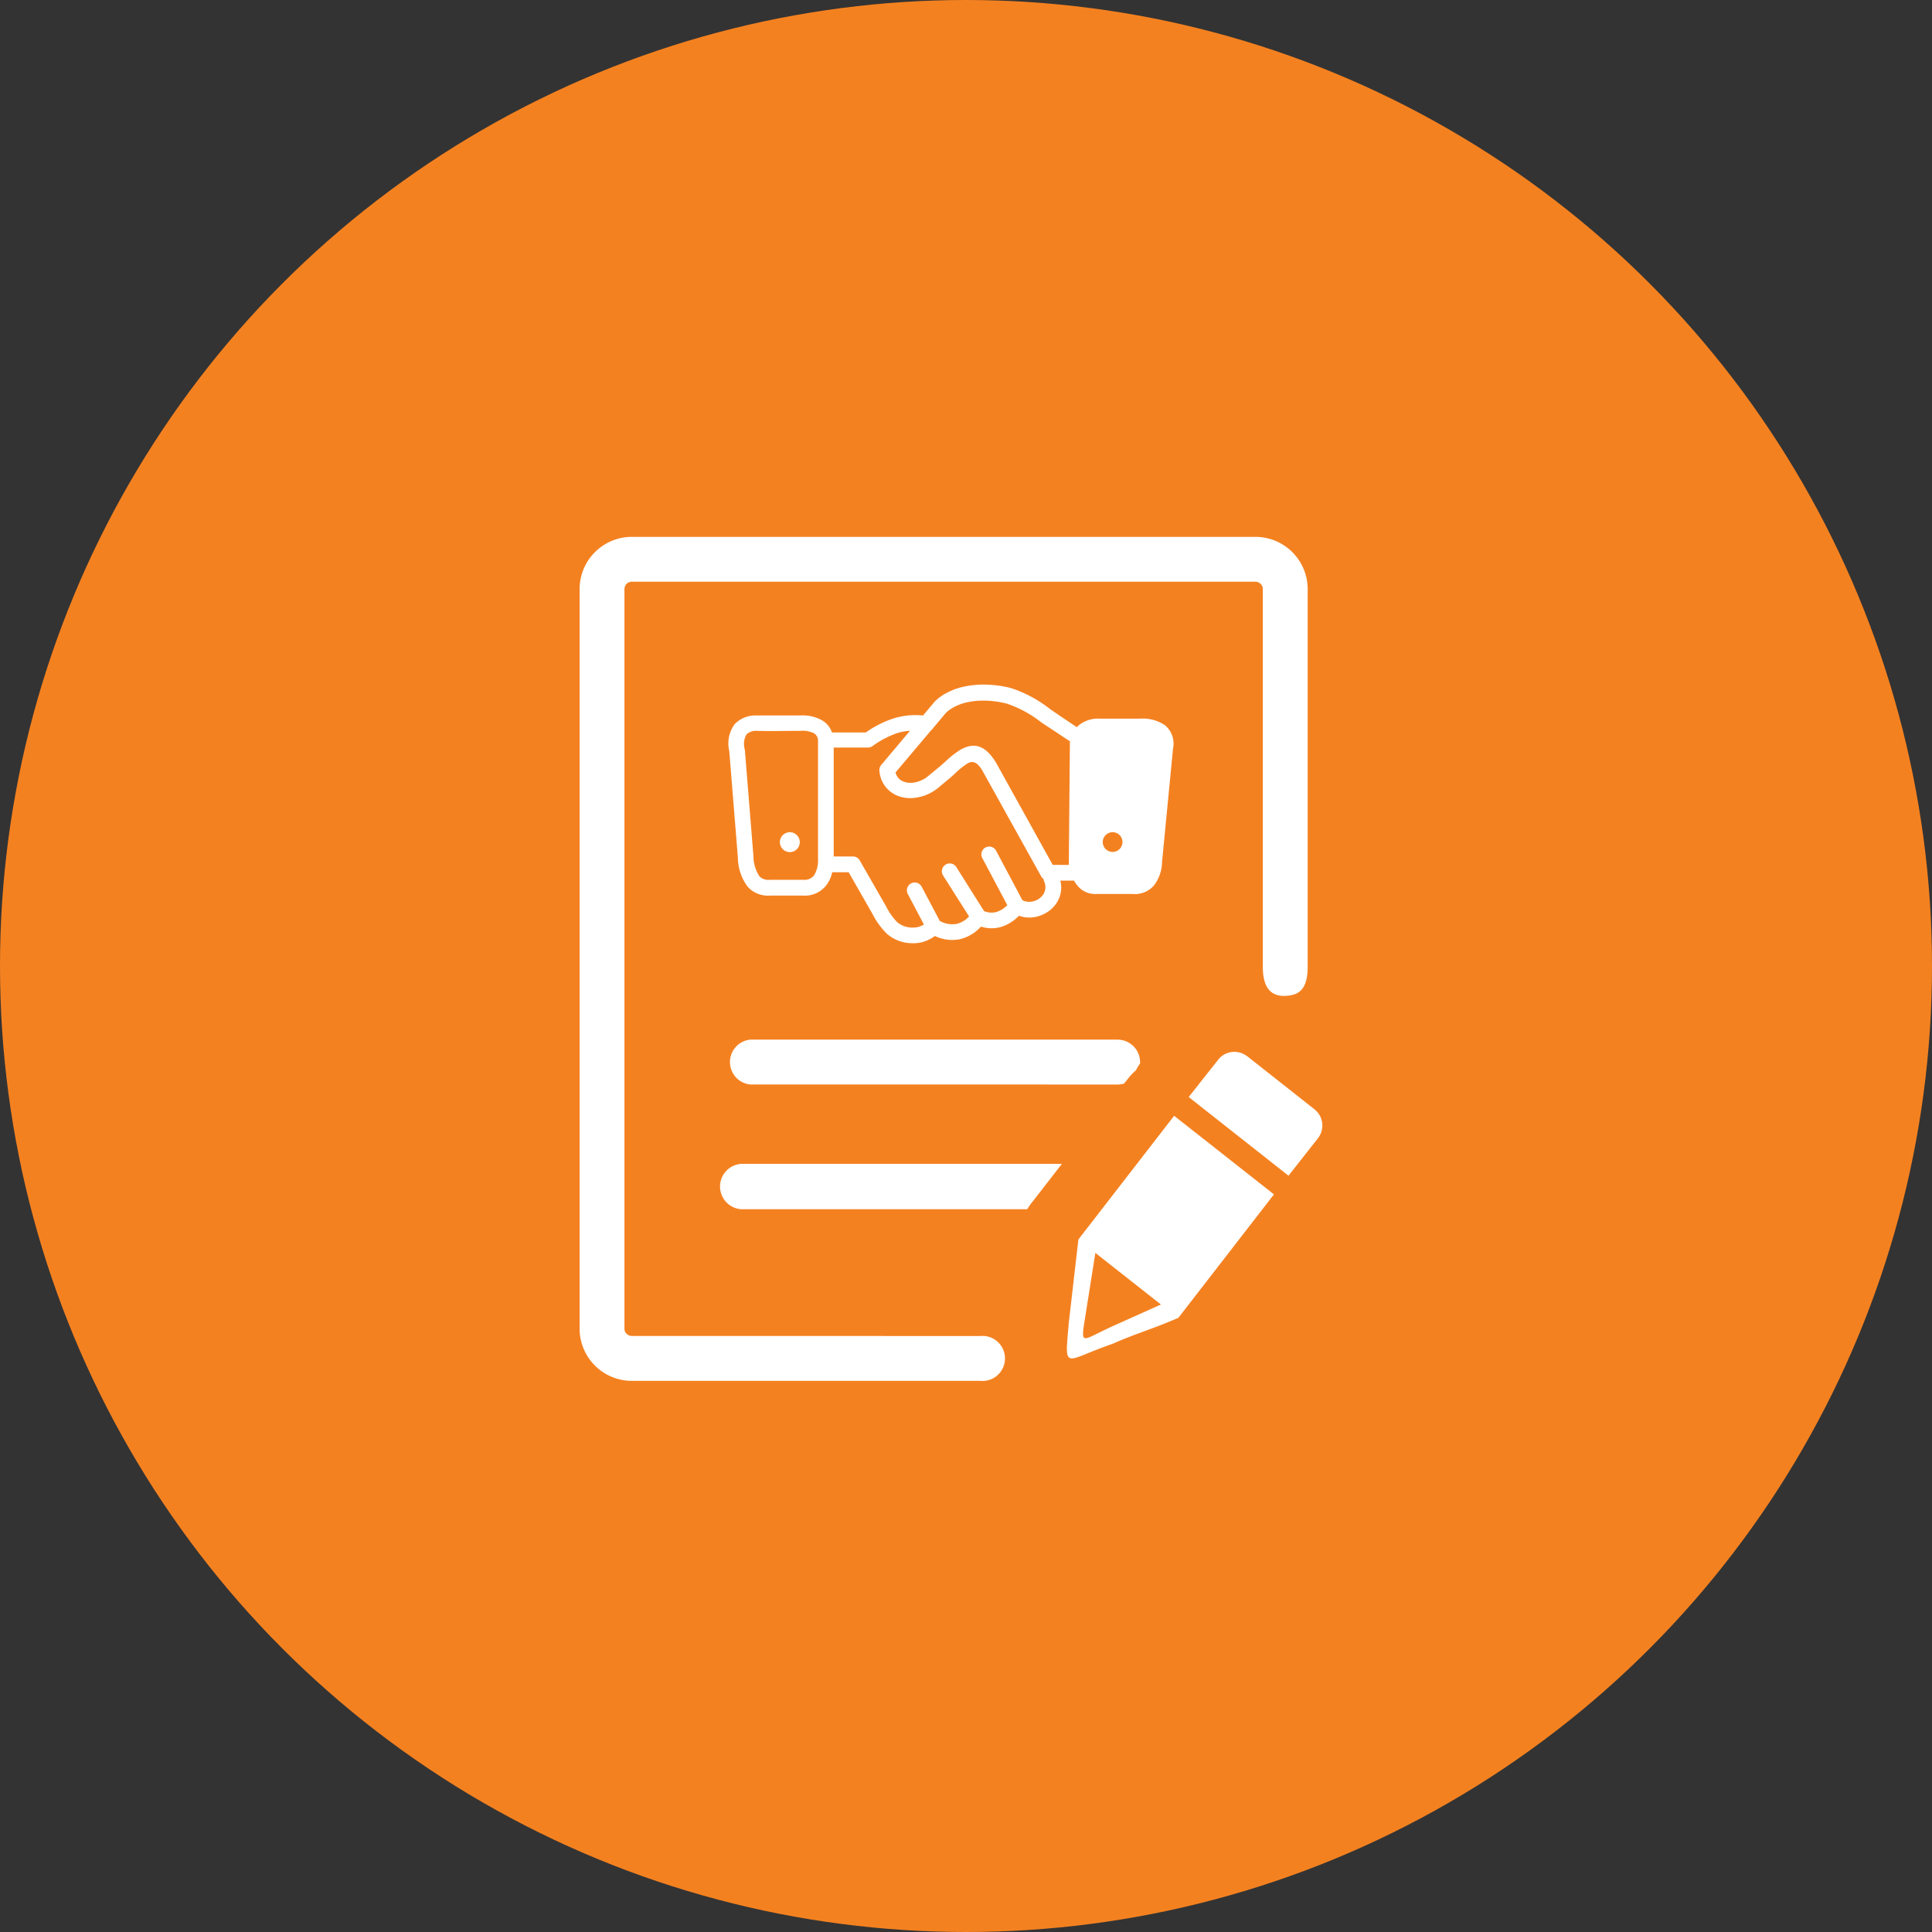
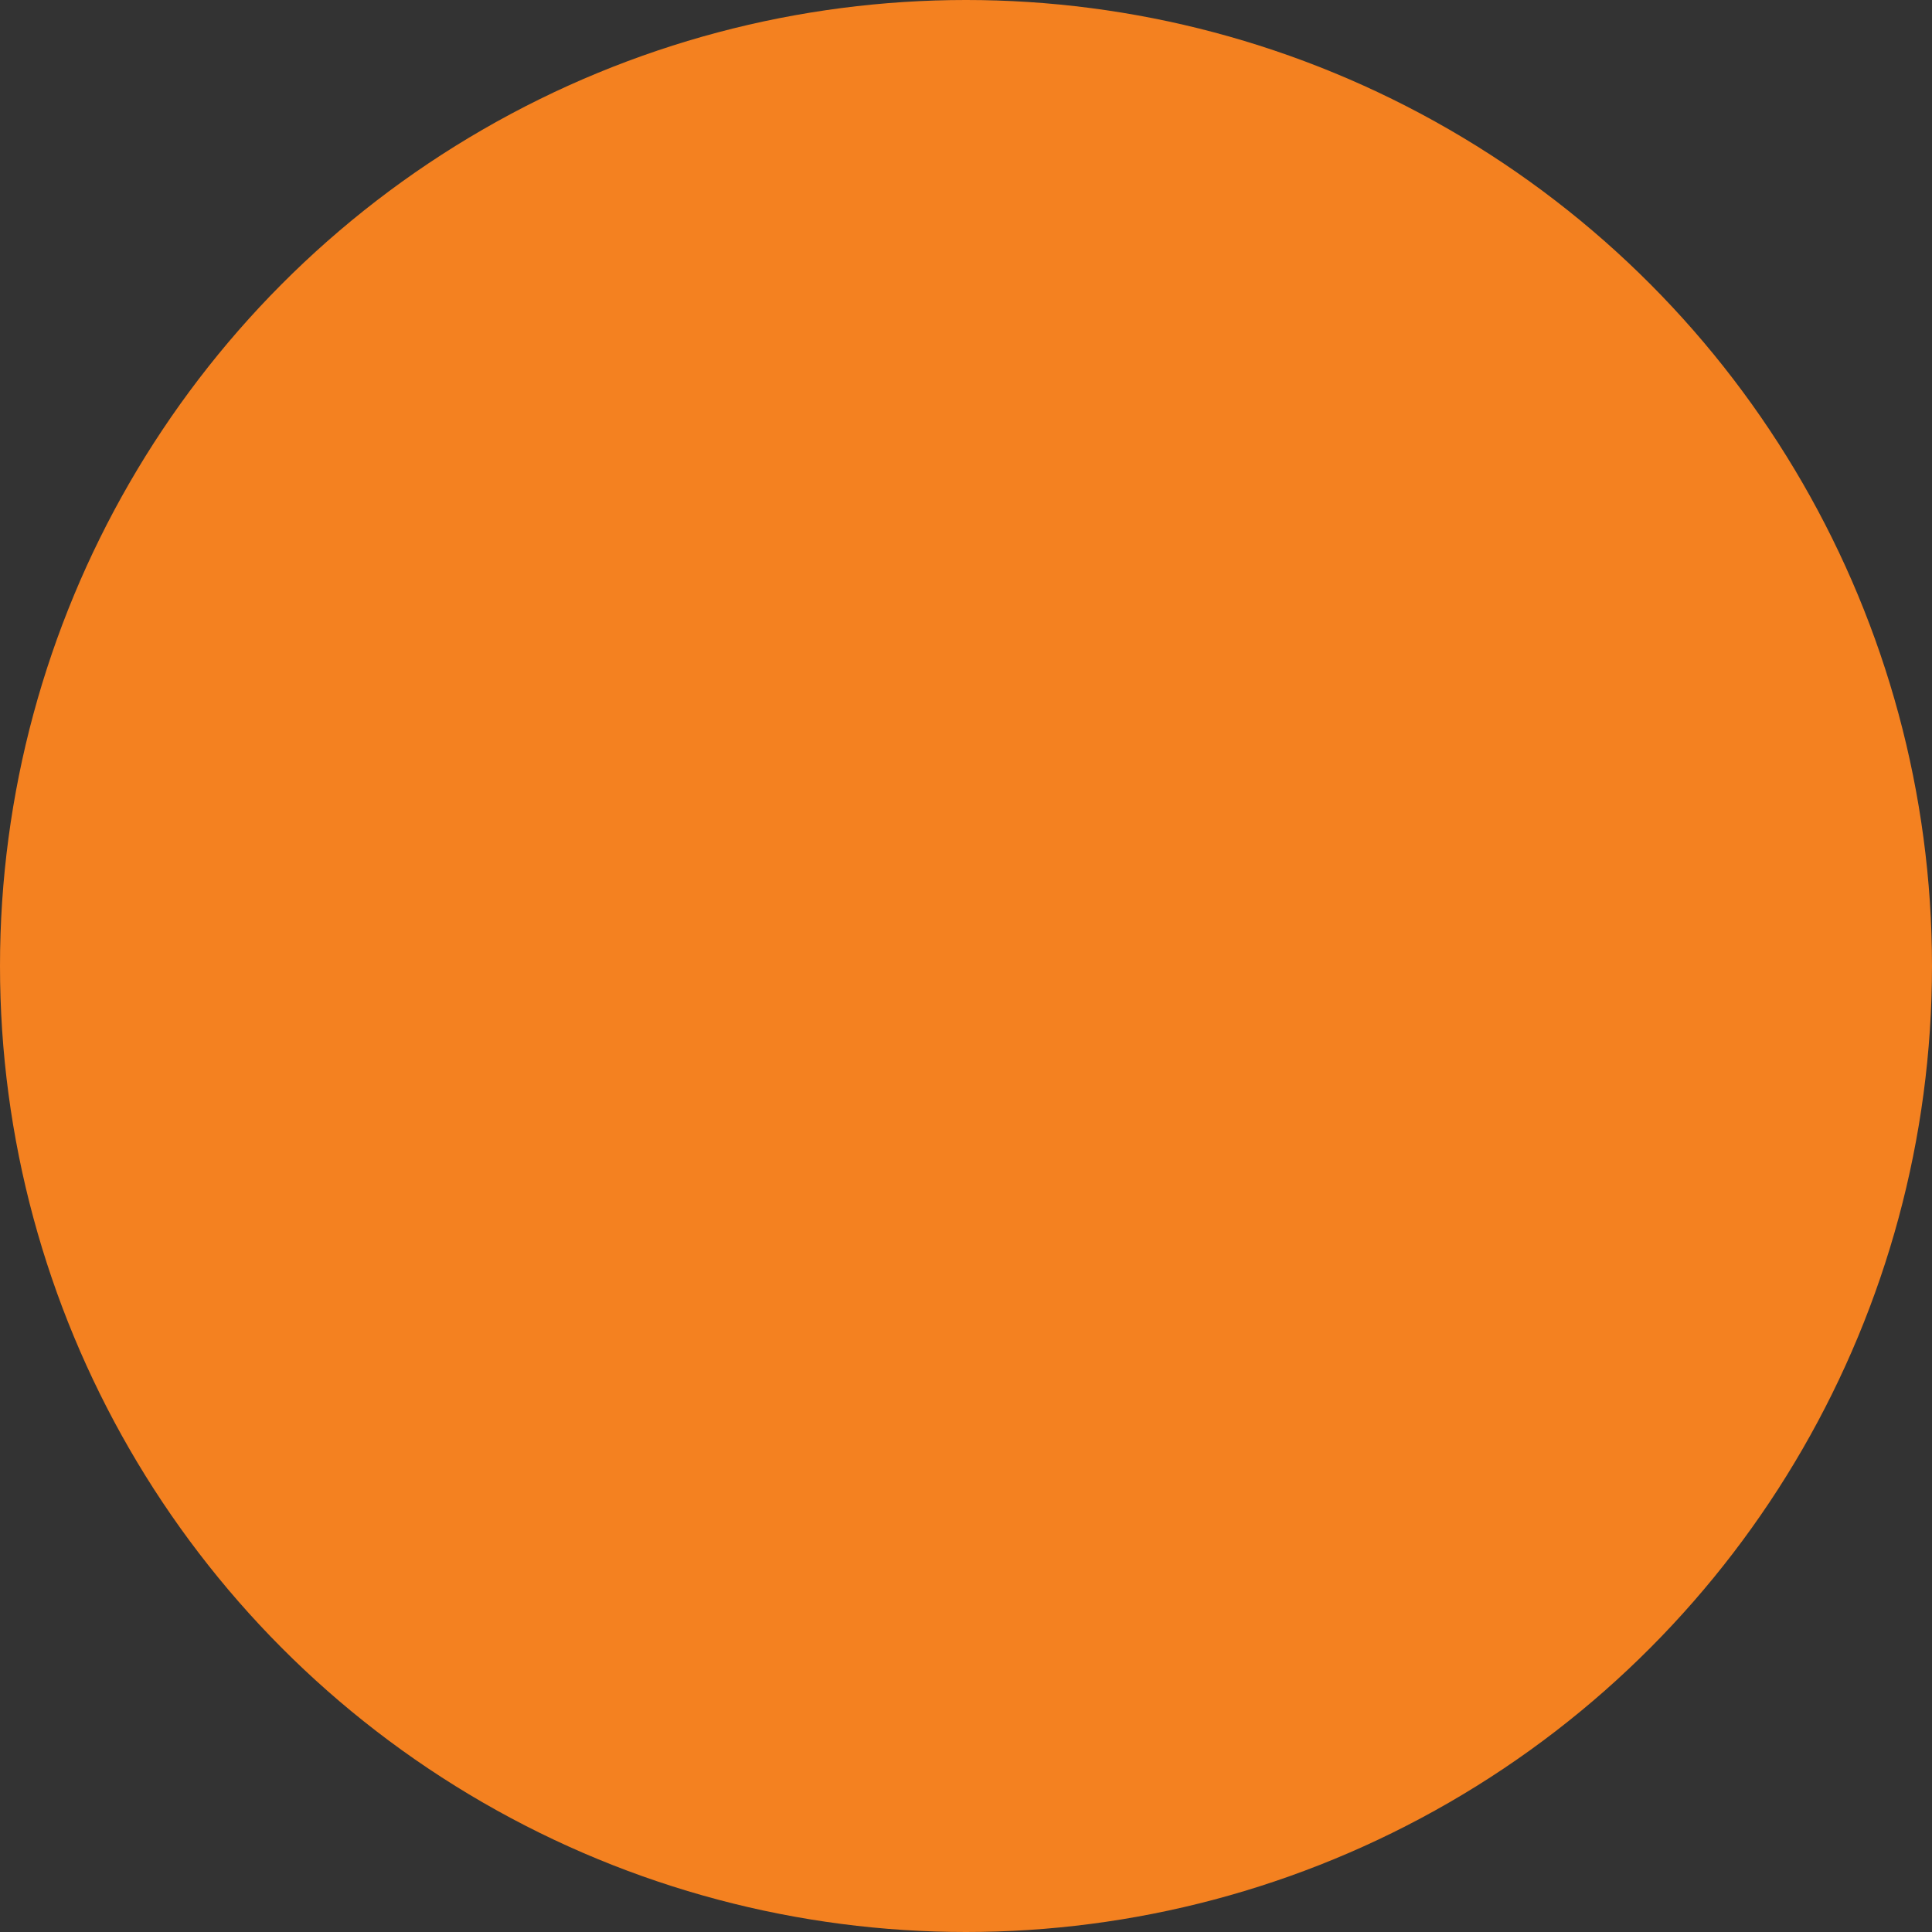
<svg xmlns="http://www.w3.org/2000/svg" width="60" height="60" viewBox="0 0 60 60">
  <rect x="0" y="0" width="60" height="60" fill="#333333" stroke="none" />
  <g id="Group_7253" data-name="Group 7253" transform="translate(-267 -1397)">
    <circle id="Ellipse_30" data-name="Ellipse 30" cx="30" cy="30" r="30" transform="translate(267 1397)" fill="#f48120" />
-     <path id="Path_9132" data-name="Path 9132" d="M5.132,6.612,5.4,9.934a1.109,1.109,0,0,0,.192.616.4.4,0,0,0,.322.1h1.03a.382.382,0,0,0,.331-.128.883.883,0,0,0,.13-.5V6.365a.183.183,0,0,1,0-.06h0a.277.277,0,0,0-.117-.2.779.779,0,0,0-.427-.081c-.45,0-.913.013-1.359,0a.427.427,0,0,0-.32.111.6.6,0,0,0-.055.456v.017Zm15.6,9.516,2.09,1.649a.64.64,0,0,1,.107.9l-.913,1.163-3.1-2.444.915-1.158a.64.64,0,0,1,.9-.107Zm-8.291,8.69a.7.7,0,1,1,0,1.393H1.621A1.623,1.623,0,0,1,0,24.59V1.621A1.623,1.623,0,0,1,1.621,0h19.36a1.623,1.623,0,0,1,1.63,1.621V13.353c0,.759-.326.877-.663.9s-.73-.092-.73-.9V1.621a.213.213,0,0,0-.068-.16.228.228,0,0,0-.16-.068H1.621a.237.237,0,0,0-.162.066.241.241,0,0,0-.066.162V24.588a.213.213,0,0,0,.068.16.228.228,0,0,0,.162.068ZM5.03,20.881a.706.706,0,0,1,0-1.41h9.949l-.9,1.16a1.826,1.826,0,0,0-.177.25ZM5.3,17.007a.7.7,0,0,1,0-1.393H16.706a.7.7,0,0,1,.7.7.258.258,0,0,1,0,.041,1.775,1.775,0,0,0-.13.213,1.736,1.736,0,0,0-.267.286l-.1.124a.7.7,0,0,1-.2.03Zm13.28,7.252c-.723.32-1.3.478-2.024.8-1.536.529-1.493.885-1.365-.64l.3-2.6h0l2.973-3.84,3.1,2.44-2.973,3.84Zm-2.56-2.02,2.033,1.6-1.423.64c-1.113.493-1.079.73-.9-.427l.288-1.813ZM15.439,5.913a.454.454,0,0,1,.055-.055.953.953,0,0,1,.661-.213h1.252a1.237,1.237,0,0,1,.766.2.742.742,0,0,1,.256.734L18.088,10.1a1.222,1.222,0,0,1-.256.732.785.785,0,0,1-.663.258h-1.1a.723.723,0,0,1-.5-.151.866.866,0,0,1-.213-.264h-.427a.877.877,0,0,1-.013.482.939.939,0,0,1-.309.439,1.084,1.084,0,0,1-.482.213.947.947,0,0,1-.48-.043,1.3,1.3,0,0,1-.572.352,1.067,1.067,0,0,1-.608-.015,1.28,1.28,0,0,1-.655.392,1.233,1.233,0,0,1-.776-.1,1.19,1.19,0,0,1-.252.143,1.067,1.067,0,0,1-.439.081,1.188,1.188,0,0,1-.8-.294,2.346,2.346,0,0,1-.444-.61l-.744-1.3H7.845a1.039,1.039,0,0,1-.186.407.84.84,0,0,1-.725.318H5.917a.853.853,0,0,1-.685-.26,1.529,1.529,0,0,1-.316-.892V9.966L4.648,6.653a1.017,1.017,0,0,1,.162-.83.885.885,0,0,1,.672-.277H6.86a1.222,1.222,0,0,1,.685.16.715.715,0,0,1,.294.369H8.888a3.165,3.165,0,0,1,.832-.427,2.267,2.267,0,0,1,.945-.1l.358-.427.021-.021a1.527,1.527,0,0,1,.367-.26,1.907,1.907,0,0,1,.442-.169,2.773,2.773,0,0,1,.749-.083,3.4,3.4,0,0,1,.8.109h0a3.967,3.967,0,0,1,1.212.653l.273.188.544.365Zm-4.746,6.126-.5-.947a.243.243,0,1,1,.429-.23l.565,1.067a.8.8,0,0,0,.523.09.781.781,0,0,0,.386-.23l-.8-1.261a.244.244,0,1,1,.412-.26l.853,1.354a.6.6,0,0,0,.382.028.793.793,0,0,0,.339-.213l-.768-1.448a.243.243,0,1,1,.427-.23l.811,1.525a.461.461,0,0,0,.292.043.538.538,0,0,0,.254-.113.422.422,0,0,0,.126-.52.213.213,0,0,1-.019-.073.254.254,0,0,1-.083-.1L12.506,7.254c-.173-.292-.324-.3-.467-.213a2.56,2.56,0,0,0-.373.3c-.075.07-.151.139-.226.2l-.322.267a1.4,1.4,0,0,1-.742.3A1.107,1.107,0,0,1,9.9,8.05a.913.913,0,0,1-.39-.277.924.924,0,0,1-.2-.514.245.245,0,0,1,.073-.194l.877-1.043a1.706,1.706,0,0,0-.4.073,2.914,2.914,0,0,0-.753.395.235.235,0,0,1-.151.053H7.892V9.925h.6a.245.245,0,0,1,.213.132l.811,1.414a2,2,0,0,0,.343.491.727.727,0,0,0,.493.171.572.572,0,0,0,.241-.045.68.68,0,0,0,.1-.049Zm4.5-1.851.034-3.84-.606-.4-.282-.186a3.554,3.554,0,0,0-1.067-.582h0a2.942,2.942,0,0,0-.678-.094,2.319,2.319,0,0,0-.621.066,1.532,1.532,0,0,0-.337.13,1.154,1.154,0,0,0-.254.177l-.4.476A.224.224,0,0,1,10.923,6L9.812,7.316a.4.4,0,0,0,.26.288.623.623,0,0,0,.265.032.913.913,0,0,0,.48-.2l.314-.26c.073-.058.141-.122.213-.183a2.956,2.956,0,0,1,.452-.363c.386-.233.766-.233,1.139.386l1.758,3.17ZM6.531,9.172a.309.309,0,1,1-.221.091.311.311,0,0,1,.221-.091Zm10.025,0a.306.306,0,1,1-.006,0Z" transform="translate(285 1413.673)" fill="#fff" fill-rule="evenodd" />
  </g>
</svg>